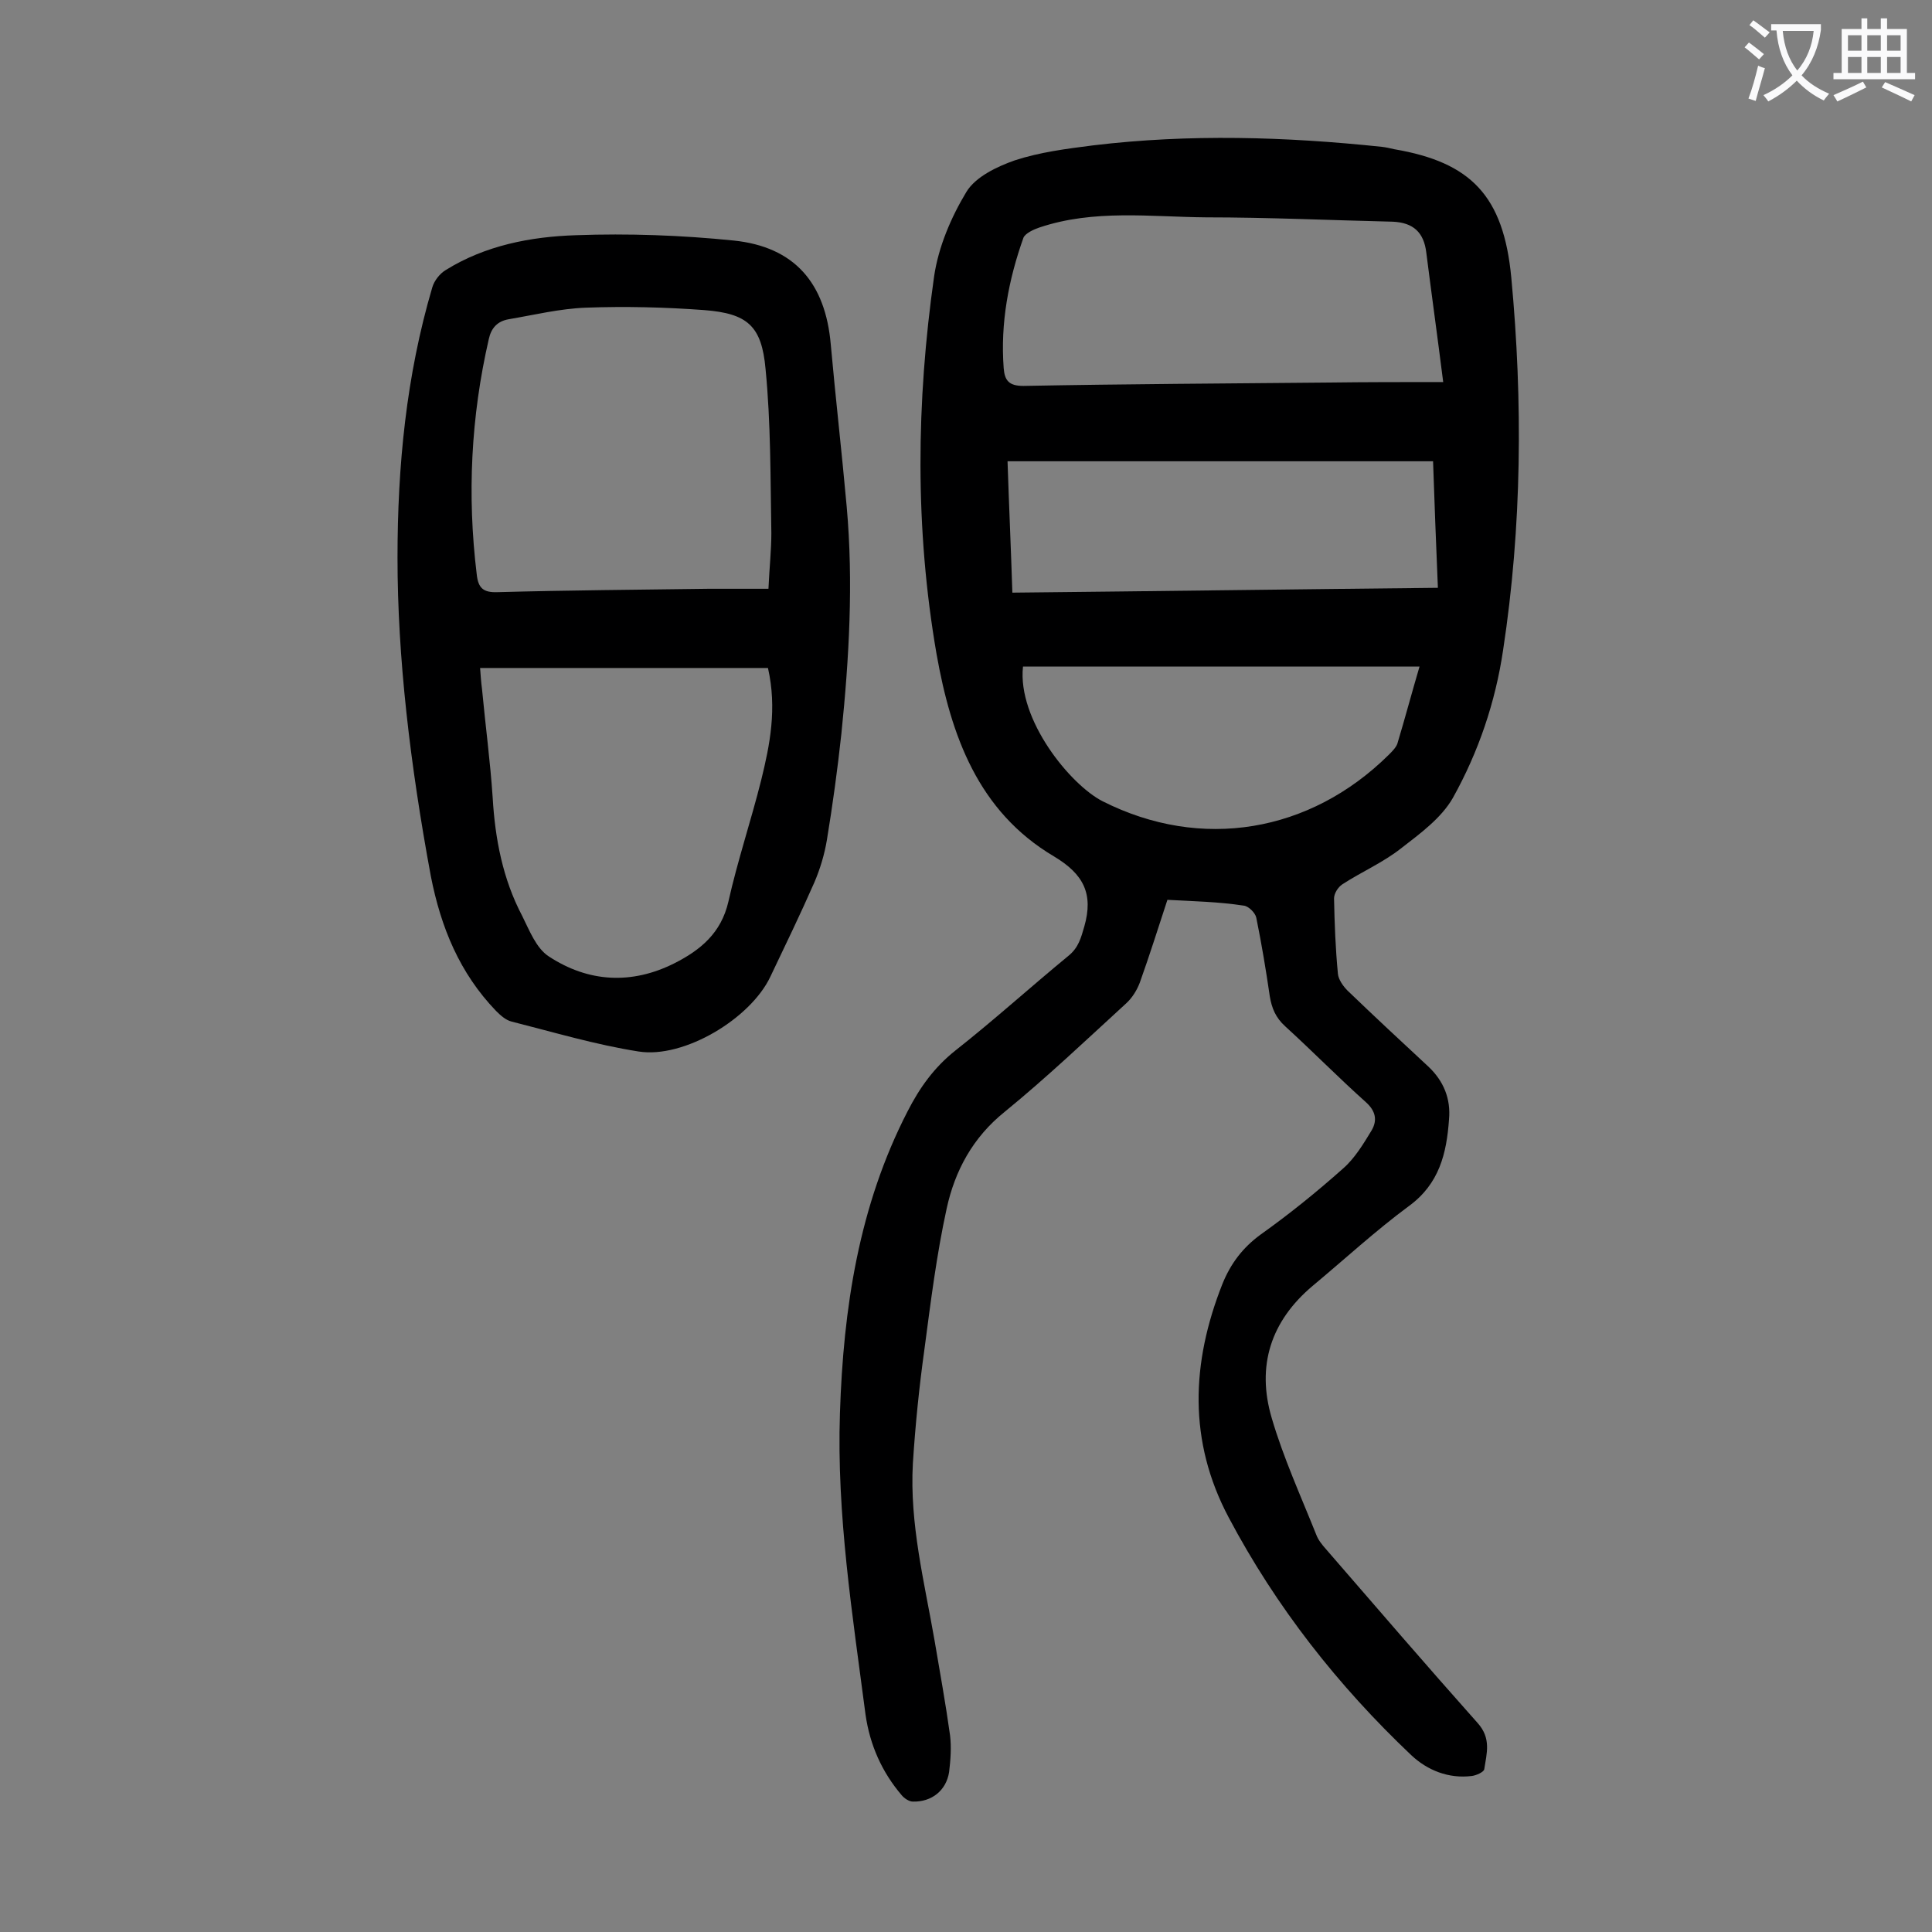
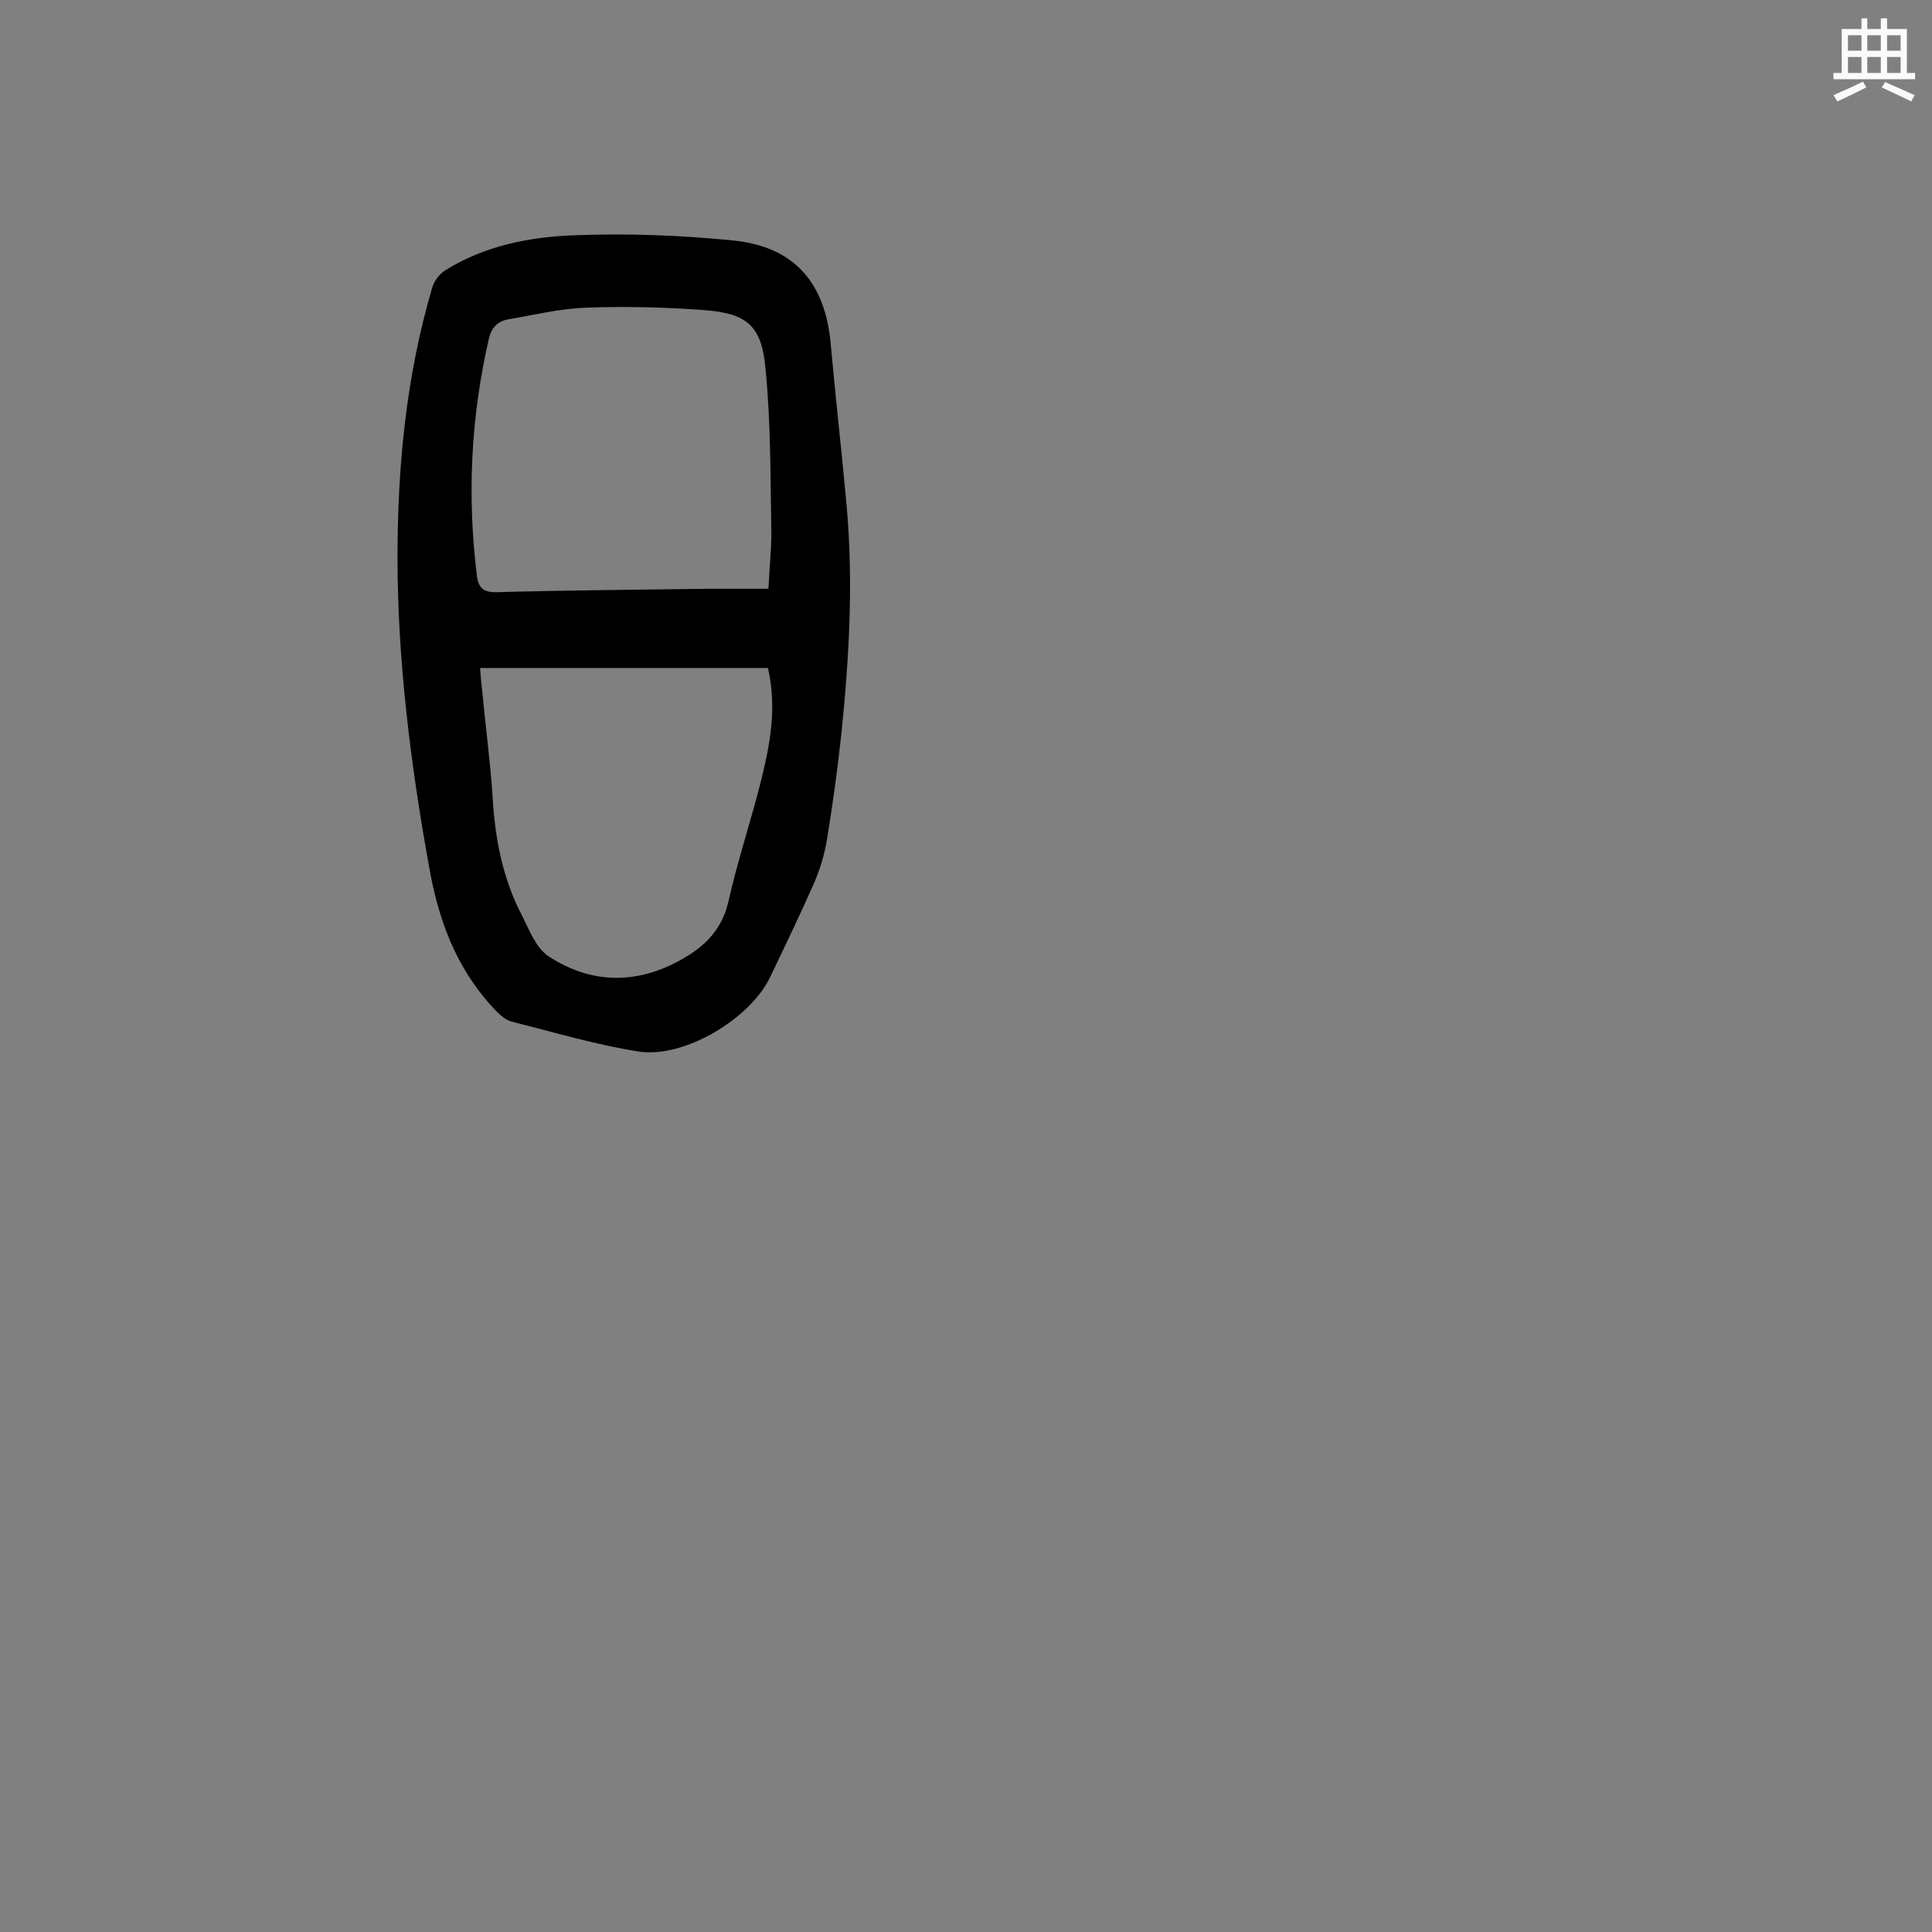
<svg xmlns="http://www.w3.org/2000/svg" enable-background="new 0 0 400 400" viewBox="0 0 400 400">
  <rect x="0" y="0" width="400" height="400" fill="#808080" stroke="none" />
-   <path d="m241.7 186.3c-1.9 5.8-3.7 11.5-5.7 17.1-.6 1.6-1.6 3.2-2.8 4.3-8.3 7.6-16.5 15.4-25.2 22.5-6.6 5.3-10.3 12.2-12 20-2.1 9.6-3.3 19.3-4.6 29.1-1.1 7.9-1.9 15.8-2.4 23.7-.7 12.5 2.4 24.6 4.5 36.7 1.1 6.5 2.3 13.1 3.2 19.6.3 2.5.1 5.1-.2 7.6-.6 3.8-3.6 6.2-7.5 6.1-.8 0-1.8-.7-2.3-1.3-4.1-4.8-6.6-10.4-7.5-16.7-2.7-20.7-6-41.4-5.3-62.4.7-21.7 3.9-42.9 14-62.5 2.5-4.9 5.5-9.1 9.9-12.6 8-6.3 15.5-13.1 23.4-19.6 2.1-1.7 2.6-3.7 3.3-6.1 1.9-6.7-.1-10.8-6.3-14.5-15.7-9.3-21.3-25-24.3-41.9-4.5-26-4.2-52.2-.5-78.2.9-6.1 3.5-12.2 6.7-17.5 1.9-3.1 6.3-5.2 10-6.5 5.2-1.7 10.7-2.4 16.2-3.1 19.9-2.4 39.9-1.8 59.8.3.9.1 1.7.3 2.6.5 15.8 2.7 22.6 9.6 24.2 26.6 2.4 25.6 2.2 51.5-1.7 77.1-1.6 10.8-5.1 21.1-10.4 30.6-2.4 4.2-6.8 7.4-10.8 10.5-3.7 2.9-8.1 4.8-12.1 7.4-.9.6-1.7 1.9-1.7 2.9.1 5.2.3 10.4.8 15.6.1 1.2 1.1 2.6 2 3.5 5.5 5.3 11.1 10.5 16.7 15.7 3.2 3 4.7 6.7 4.3 11-.5 7-2 13.3-8.3 17.9-6.9 5.1-13.3 11-19.9 16.5-8.7 7.3-11.7 16.6-8.5 27.4 2.4 8.2 6 16.1 9.2 24.1.4 1.1 1.2 2.1 2 3 10.4 12 20.8 24.1 31.4 36 2.9 3.2 1.9 6.3 1.4 9.6-.1.6-1.7 1.3-2.6 1.4-4.8.6-9.2-1.2-12.5-4.3-15.2-14.4-28-30.7-37.8-49.2-8.4-15.8-7.8-32-1.3-48.4 1.7-4.2 4.2-7.5 7.9-10.2 5.9-4.2 11.6-8.8 17.1-13.7 2.4-2.1 4.2-5.1 5.9-7.9 1.2-2.1.8-4-1.2-5.8-5.7-5.1-11-10.5-16.7-15.7-2-1.8-2.8-3.8-3.2-6.2-.8-5.5-1.7-10.9-2.8-16.3-.2-1-1.6-2.4-2.6-2.5-5.2-.8-10.3-.9-15.8-1.2zm57.1-107.2c-1.2-9.5-2.4-18.1-3.5-26.8-.5-4.2-2.7-6.2-6.9-6.4-12.9-.3-25.8-.9-38.7-.9-11.5-.1-23.2-1.7-34.5 2.1-1.2.4-2.9 1.2-3.3 2.1-3.1 8.7-4.8 17.7-4.1 27 .2 2.6 1.1 3.7 4.1 3.7 21.1-.4 42.2-.5 63.3-.7 7.7-.1 15.4-.1 23.6-.1zm-89.2 43.6c29.6-.3 58.7-.7 88.1-1-.4-9.2-.7-17.7-1-26.2-29.6 0-58.8 0-88.1 0 .3 9.1.7 17.9 1 27.2zm2.2 15.3c-1.2 11 9.8 24.5 16.5 27.9 20.4 10.3 42.9 6.5 59.2-9.6.7-.7 1.5-1.5 1.8-2.3 1.6-5.3 3-10.6 4.6-16-27.6 0-54.9 0-82.1 0z" fill="#000001" />
-   <path d="m82.3 115.5c0-19 1.8-37.7 7.2-56 .4-1.4 1.6-2.9 2.8-3.6 8.2-5.1 17.6-6.9 26.9-7.2 10.9-.4 21.9 0 32.7 1.1 12.6 1.3 19 8.8 20.1 21.5 1 11.2 2.3 22.4 3.3 33.6 1.4 15.7.5 31.4-1.1 47-.8 7.4-1.8 14.7-3 22-.5 3-1.4 6-2.6 8.8-2.9 6.6-6 13-9.1 19.5-4.1 8.7-17.9 17-27.3 15.5-8.9-1.4-17.6-4-26.3-6.2-1.2-.3-2.3-1.3-3.2-2.2-7.5-7.8-11.4-17.2-13.5-27.9-4.3-23.2-6.9-45.3-6.9-65.9zm76.8 6.4c.2-4.4.6-8 .6-11.5-.2-11.4-.1-22.8-1.2-34-.8-9-3.8-11.5-12.7-12.2-8.1-.6-16.3-.8-24.5-.5-5.4.2-10.7 1.5-16 2.4-2.3.4-3.6 1.8-4.1 4.1-3.7 16.1-4.5 32.3-2.5 48.7.3 2.9 1.4 3.8 4.3 3.7 14.6-.4 29.2-.5 43.7-.7zm-.1 16.4c-19.9 0-39.6 0-59.6 0 .1 1.4.2 2.9.4 4.4.7 7.5 1.7 14.9 2.2 22.4.5 8.6 2.1 16.9 6.1 24.5 1.5 3 2.9 6.7 5.5 8.4 8.2 5.4 17.2 5.9 26.1 1.4 5.3-2.7 9.6-6.2 11.1-12.7 1.9-8.5 4.7-16.8 6.8-25.2 1.8-7.3 3.3-14.8 1.4-23.2z" fill="#000001" />
+   <path d="m82.3 115.5c0-19 1.8-37.7 7.2-56 .4-1.4 1.6-2.9 2.8-3.6 8.2-5.1 17.6-6.9 26.9-7.2 10.9-.4 21.9 0 32.7 1.1 12.6 1.3 19 8.8 20.1 21.5 1 11.2 2.3 22.4 3.3 33.6 1.4 15.7.5 31.4-1.1 47-.8 7.4-1.8 14.7-3 22-.5 3-1.4 6-2.6 8.8-2.9 6.6-6 13-9.1 19.5-4.1 8.7-17.9 17-27.3 15.5-8.9-1.4-17.6-4-26.3-6.2-1.2-.3-2.3-1.3-3.2-2.2-7.5-7.8-11.4-17.2-13.5-27.9-4.3-23.2-6.9-45.3-6.9-65.9zm76.8 6.4c.2-4.4.6-8 .6-11.5-.2-11.4-.1-22.8-1.2-34-.8-9-3.8-11.5-12.7-12.2-8.1-.6-16.3-.8-24.5-.5-5.4.2-10.7 1.5-16 2.4-2.3.4-3.6 1.8-4.1 4.1-3.7 16.1-4.5 32.3-2.5 48.7.3 2.9 1.4 3.8 4.3 3.7 14.6-.4 29.2-.5 43.7-.7zm-.1 16.4c-19.9 0-39.6 0-59.6 0 .1 1.4.2 2.9.4 4.4.7 7.5 1.7 14.9 2.2 22.4.5 8.6 2.1 16.9 6.1 24.5 1.5 3 2.9 6.7 5.5 8.4 8.2 5.4 17.2 5.9 26.1 1.4 5.3-2.7 9.6-6.2 11.1-12.7 1.9-8.5 4.7-16.8 6.8-25.2 1.8-7.3 3.3-14.8 1.4-23.2" fill="#000001" />
  <g fill="#fafafb">
-     <path d="m362.1 8.8c1.1.8 2.1 1.6 3.1 2.4l-1 1.1c-1.3-1.1-2.3-2-3-2.5zm1.9 4.8c.5.2.9.4 1.4.5-.6 2.3-1.3 4.5-1.9 6.8l-1.5-.5c.8-2.1 1.4-4.3 2-6.8zm-1-9.4c1.3.9 2.4 1.8 3.4 2.5l-1 1.1c-1.4-1.2-2.4-2.1-3.2-2.6zm3.7 2.2v-1.4h10.3v1.2c-.5 3.6-1.8 6.8-4 9.4 1.5 1.6 3.4 2.8 5.7 3.8-.3.4-.7.8-1.1 1.4-2.3-1.1-4.1-2.5-5.6-4.1-1.6 1.6-3.6 3.1-5.9 4.3-.3-.5-.7-.9-1-1.3 2.4-1.1 4.4-2.5 6-4.1-1.9-2.5-3-5.6-3.3-9.3h-1.1zm8.8 0h-6.4c.3 3.3 1.3 6 3 8.2 2-2.3 3.1-5.1 3.4-8.2z" />
    <path d="m385.3 3.8h1.3v2.2h2.8v-2.2h1.3v2.2h4.1v9.1h1.7v1.3h-16.9v-1.3h1.7v-9.1h4.1v-2.2zm.4 13.1.7 1.2c-1.8.9-3.8 1.9-6 2.9-.2-.4-.5-.8-.8-1.3 2.3-1 4.3-1.9 6.1-2.8zm-3.1-6.4h2.8v-3.2h-2.8zm0 4.6h2.8v-3.3h-2.8zm4-4.6h2.8v-3.2h-2.8zm0 4.6h2.8v-3.3h-2.8zm3.7 1.9c2.1.9 4.1 1.8 6.1 2.7l-.7 1.3c-2.2-1.1-4.2-2-6.1-2.9zm3.2-9.7h-2.8v3.2h2.8zm-2.8 7.8h2.8v-3.3h-2.8z" />
  </g>
</svg>